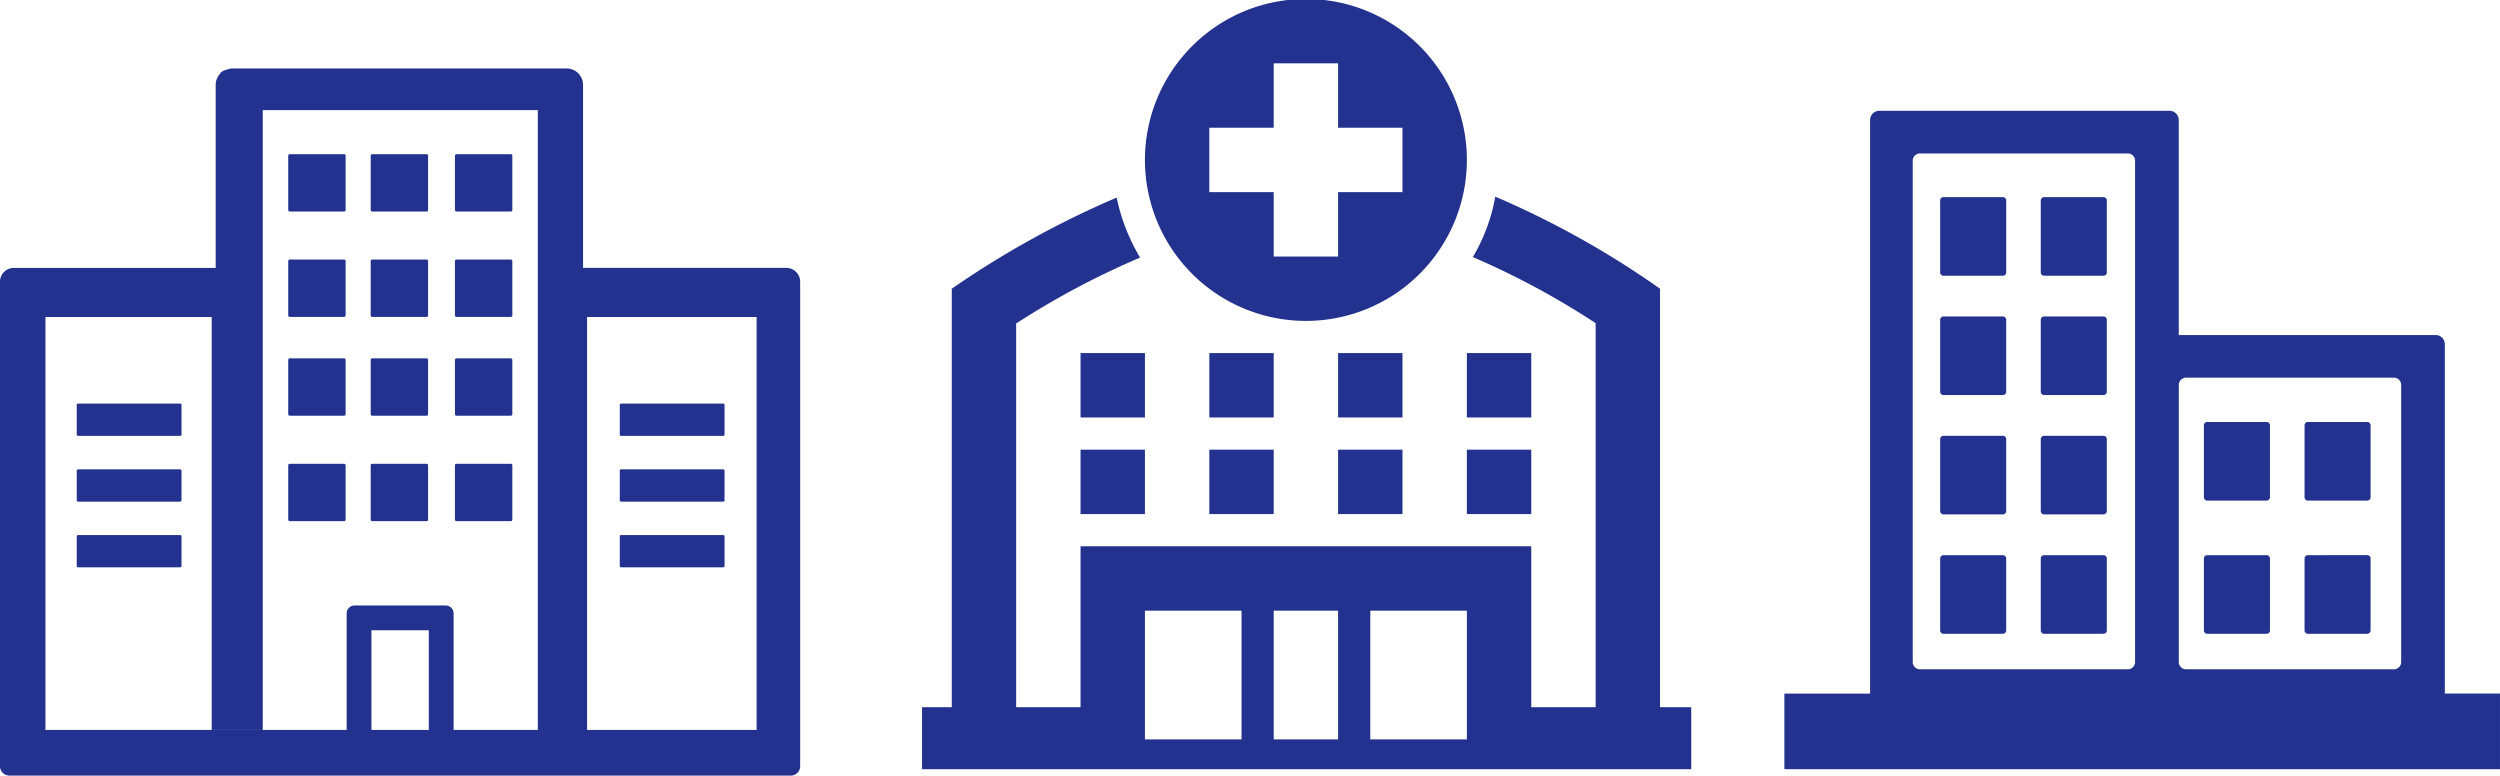
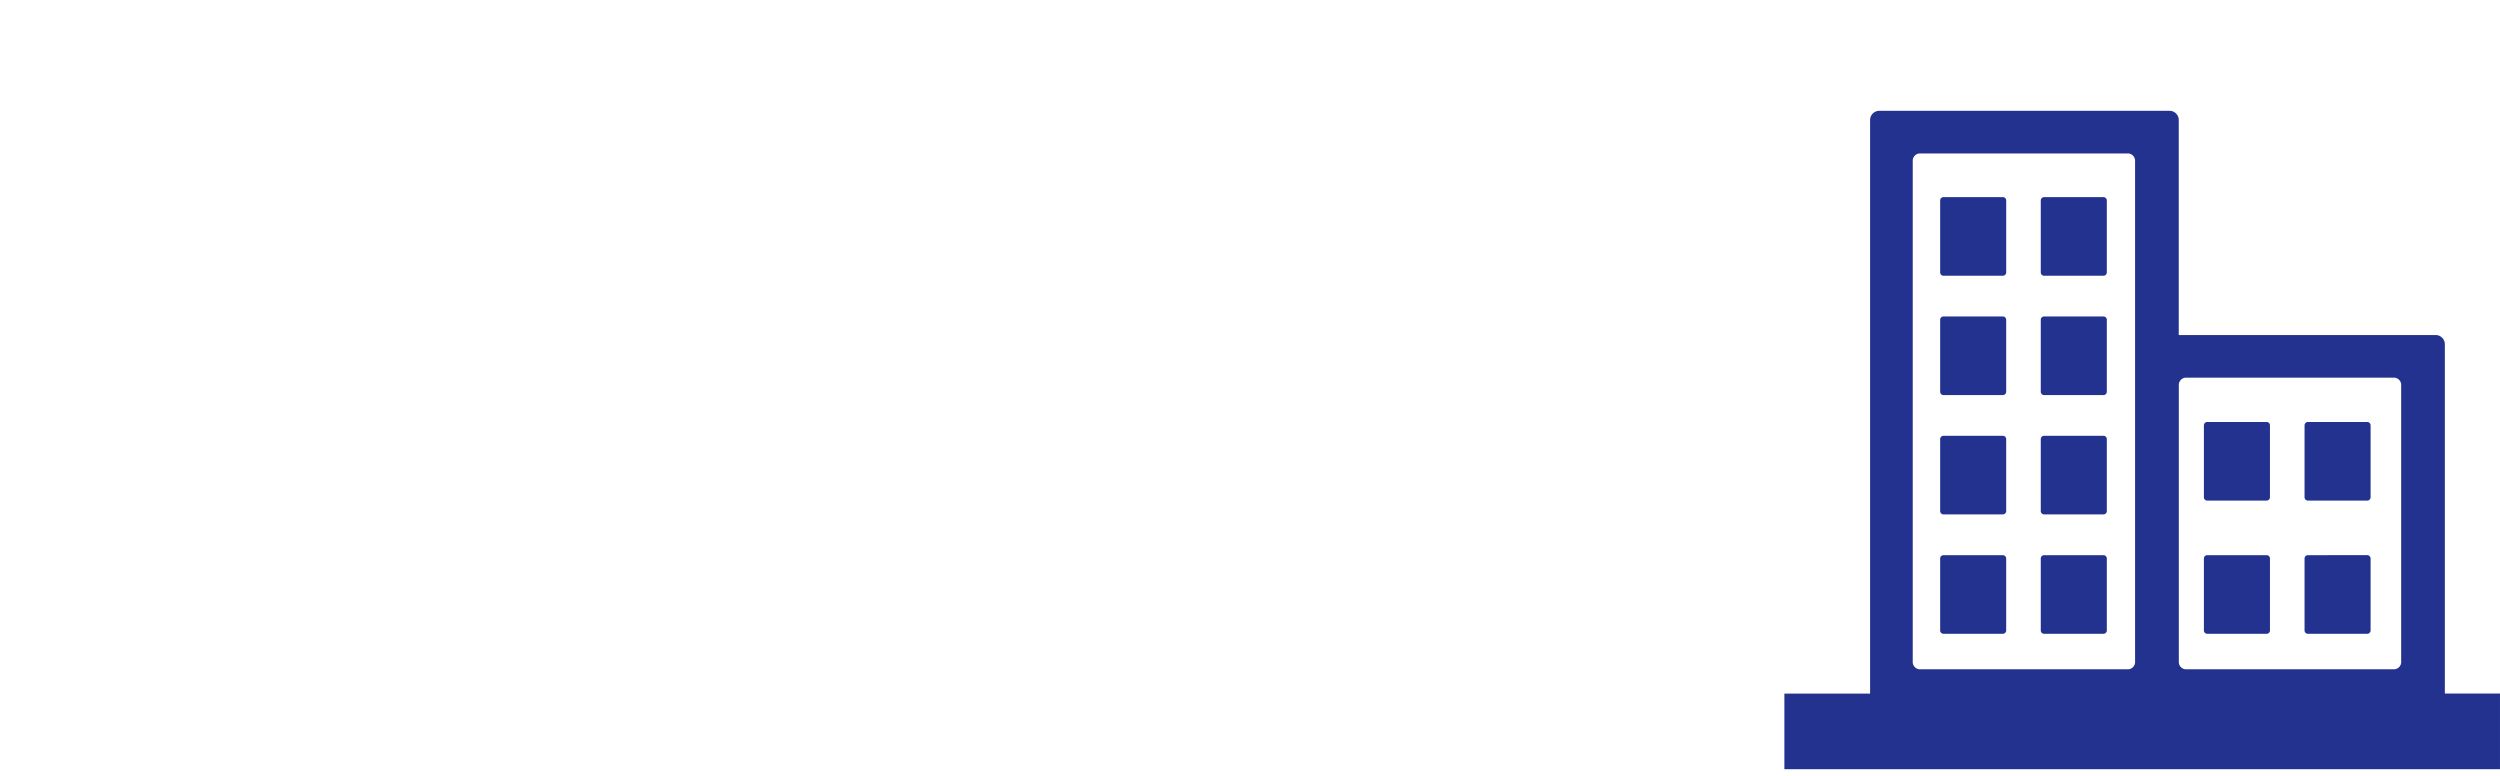
<svg xmlns="http://www.w3.org/2000/svg" width="390.807" height="121.242" viewBox="0 0 390.807 121.242">
  <defs>
    <clipPath id="clip-path">
      <rect id="長方形_2649" data-name="長方形 2649" width="111.867" height="102.918" fill="none" />
    </clipPath>
    <clipPath id="clip-path-2">
      <rect id="長方形_2312" data-name="長方形 2312" width="120.242" height="120.242" fill="none" />
    </clipPath>
    <clipPath id="clip-path-3">
-       <rect id="長方形_2650" data-name="長方形 2650" width="125.085" height="110.542" transform="translate(0 0)" fill="none" />
-     </clipPath>
+       </clipPath>
  </defs>
  <g id="グループ_1483" data-name="グループ 1483" transform="translate(-753 -6256.436)">
    <g id="グループ_1307" data-name="グループ 1307" transform="translate(1031.939 6273.76)">
      <g id="グループ_1306" data-name="グループ 1306" clip-path="url(#clip-path)">
        <path id="パス_6557" data-name="パス 6557" d="M0,91.1H13.4V1.429A1.438,1.438,0,0,1,14.83,0H60.221a1.438,1.438,0,0,1,1.429,1.429V35.05h40.166a1.438,1.438,0,0,1,1.429,1.429V91.092h8.621v11.826H0Zm24.872-77.61h9.286a.525.525,0,0,1,.519.519V25.263a.525.525,0,0,1-.519.519H24.872a.525.525,0,0,1-.519-.519V14.011a.525.525,0,0,1,.519-.519M40.6,69.462h9.286a.525.525,0,0,1,.519.519V81.233a.525.525,0,0,1-.519.519H40.6a.525.525,0,0,1-.519-.519V69.981a.519.519,0,0,1,.519-.519m-15.731,0h9.286a.525.525,0,0,1,.519.519V81.233a.525.525,0,0,1-.519.519H24.872a.525.525,0,0,1-.519-.519V69.981a.519.519,0,0,1,.519-.519M40.6,50.8h9.286a.525.525,0,0,1,.519.519V62.57a.525.525,0,0,1-.519.519H40.6a.525.525,0,0,1-.519-.519V51.327A.527.527,0,0,1,40.6,50.8m-15.731,0h9.286a.525.525,0,0,1,.519.519V62.57a.525.525,0,0,1-.519.519H24.872a.525.525,0,0,1-.519-.519V51.327a.527.527,0,0,1,.519-.528M40.6,32.145h9.286a.525.525,0,0,1,.519.519V43.917a.525.525,0,0,1-.519.519H40.6a.525.525,0,0,1-.519-.519V32.664a.525.525,0,0,1,.519-.519m-15.731,0h9.286a.525.525,0,0,1,.519.519V43.917a.525.525,0,0,1-.519.519H24.872a.525.525,0,0,1-.519-.519V32.664a.525.525,0,0,1,.519-.519M40.6,13.492h9.286a.525.525,0,0,1,.519.519V25.263a.525.525,0,0,1-.519.519H40.6a.525.525,0,0,1-.519-.519V14.011a.525.525,0,0,1,.519-.519M21.093,6.664h32.7a1.148,1.148,0,0,1,1.029,1.229V86.067A1.148,1.148,0,0,1,53.794,87.3h-32.7a1.148,1.148,0,0,1-1.029-1.229V7.893a1.148,1.148,0,0,1,1.029-1.229M66.1,48.641h9.286a.525.525,0,0,1,.519.519V60.413a.525.525,0,0,1-.519.519H66.1a.525.525,0,0,1-.519-.519V49.16a.525.525,0,0,1,.519-.519m15.731,20.82H91.12a.525.525,0,0,1,.519.519V81.233a.525.525,0,0,1-.519.519H81.834a.525.525,0,0,1-.519-.519V69.981a.519.519,0,0,1,.519-.519m-15.731,0h9.286a.525.525,0,0,1,.519.519V81.233a.525.525,0,0,1-.519.519H66.1a.525.525,0,0,1-.519-.519V69.981a.519.519,0,0,1,.519-.519m15.731-20.82H91.12a.525.525,0,0,1,.519.519V60.413a.525.525,0,0,1-.519.519H81.834a.525.525,0,0,1-.519-.519V49.16a.525.525,0,0,1,.519-.519M62.689,41.714h32.7a1.148,1.148,0,0,1,1.029,1.229V86.067A1.148,1.148,0,0,1,95.389,87.3h-32.7a1.148,1.148,0,0,1-1.029-1.229V42.943a1.148,1.148,0,0,1,1.029-1.229" transform="translate(0 0)" fill="#22328e" fill-rule="evenodd" />
      </g>
    </g>
    <g id="グループ_1308" data-name="グループ 1308" transform="translate(896.656 6256.256)">
      <g id="グループ_922" data-name="グループ 922" transform="translate(0.48 0.18)" clip-path="url(#clip-path-2)">
-         <path id="パス_6018" data-name="パス 6018" d="M95.619,110.716h10.065V50.673a125.516,125.516,0,0,0-19.2-10.327A27.862,27.862,0,0,0,89.992,30.9a140.965,140.965,0,0,1,25.757,14.393v65.423h5.033v10.065H0V110.716H5.033V45.293A146.384,146.384,0,0,1,30.809,31.051a30.142,30.142,0,0,0,3.664,9.376,127.666,127.666,0,0,0-19.32,10.266l-.055.035v59.988H25.163V85.554H95.619Zm-60.391,5.033h15.1V95.619h-15.1Zm20.13,0H65.423V95.619H55.358Zm15.1,0h15.1V95.619h-15.1ZM25.163,80.521H35.228V70.456H25.163Zm20.13,0H55.358V70.456H45.293Zm20.13,0H75.488V70.456H65.423Zm20.13,0H95.619V70.456H85.554Zm-60.391-15.1H35.228V55.358H25.163Zm20.13,0H55.358V55.358H45.293Zm20.13,0H75.488V55.358H65.423Zm20.13,0H95.619V55.358H85.554ZM60.391,0A25.163,25.163,0,1,1,35.228,25.163,25.172,25.172,0,0,1,60.391,0m5.033,20.13V10.065H55.358V20.13H45.293V30.2H55.358V40.261H65.423V30.2H75.488V20.13Z" transform="translate(-0.385 -0.161)" fill="#22328e" fill-rule="evenodd" />
-       </g>
+         </g>
    </g>
    <g id="グループ_1310" data-name="グループ 1310" transform="translate(753 6267.136)">
      <g id="グループ_1309" data-name="グループ 1309" clip-path="url(#clip-path-3)">
        <path id="パス_6558" data-name="パス 6558" d="M55.418,83.948h14.26a1.229,1.229,0,0,1,1.23,1.23V103.41h47.365V38.85h-26.5v64.56h-7.7V6.519h-43V103.4H33.094V38.85H7.106v64.56H54.188V85.178a1.229,1.229,0,0,1,1.23-1.23M1.466,110.542A1.466,1.466,0,0,1,0,109.076V33.331a2.151,2.151,0,0,1,2.158-2.149H33.717V2.576A2.555,2.555,0,0,1,34.47.764C34.47.407,35.926,0,36.293,0H88.569a2.559,2.559,0,0,1,1.822.754,2.59,2.59,0,0,1,.753,1.822v28.6h31.783a2.173,2.173,0,0,1,2.158,2.159v75.745a1.466,1.466,0,0,1-1.466,1.466Zm55.182-7.132H67.03V87.825H58.065V103.41ZM97.124,72.938h15.9c.13,0,.24.08.24.17v4.7c0,.09-.11.18-.24.18h-15.9c-.13,0-.24-.08-.24-.18v-4.7c0-.09.11-.17.24-.17m-84.889,0h15.9c.13,0,.24.08.24.17v4.7c0,.09-.11.18-.24.18h-15.9c-.13,0-.24-.08-.24-.18v-4.7c0-.09.11-.17.24-.17m84.889-10.27h15.9c.13,0,.24.08.24.18v4.7c0,.1-.11.17-.24.17h-15.9c-.13,0-.24-.08-.24-.17v-4.7c0-.11.11-.18.24-.18m0-10.28h15.9c.13,0,.24.08.24.18v4.7c0,.09-.11.17-.24.17h-15.9c-.13,0-.24-.08-.24-.17v-4.7c0-.1.11-.18.24-.18M12.235,62.668h15.9c.13,0,.24.08.24.18v4.7c0,.1-.11.17-.24.17h-15.9c-.13,0-.24-.08-.24-.17v-4.7c0-.11.11-.18.24-.18m0-10.28h15.9c.13,0,.24.08.24.18v4.7c0,.09-.11.17-.24.17h-15.9c-.13,0-.24-.08-.24-.17v-4.7c0-.1.11-.18.24-.18" fill="#22328e" />
-         <path id="パス_6559" data-name="パス 6559" d="M71.36,61.8h8.49a.243.243,0,0,1,.24.24v8.49a.243.243,0,0,1-.24.24H71.36a.243.243,0,0,1-.24-.24v-8.49a.237.237,0,0,1,.24-.24" fill="#22328e" />
        <path id="パス_6560" data-name="パス 6560" d="M58.188,61.8h8.49a.243.243,0,0,1,.24.24v8.49a.243.243,0,0,1-.24.24h-8.49a.243.243,0,0,1-.24-.24v-8.49a.237.237,0,0,1,.24-.24" fill="#22328e" />
-         <path id="パス_6561" data-name="パス 6561" d="M45.3,61.8h8.489a.237.237,0,0,1,.24.24v8.49a.243.243,0,0,1-.24.24H45.3a.244.244,0,0,1-.241-.24v-8.49a.237.237,0,0,1,.241-.24" fill="#22328e" />
        <path id="パス_6562" data-name="パス 6562" d="M71.36,45.319h8.49a.243.243,0,0,1,.24.24v8.49a.243.243,0,0,1-.24.24H71.36a.243.243,0,0,1-.24-.24v-8.49a.243.243,0,0,1,.24-.24" fill="#22328e" />
        <path id="パス_6563" data-name="パス 6563" d="M58.188,45.319h8.49a.243.243,0,0,1,.24.24v8.49a.243.243,0,0,1-.24.24h-8.49a.243.243,0,0,1-.24-.24v-8.49a.243.243,0,0,1,.24-.24" fill="#22328e" />
        <path id="パス_6564" data-name="パス 6564" d="M45.3,45.319h8.489a.237.237,0,0,1,.24.24v8.49a.243.243,0,0,1-.24.24H45.3a.244.244,0,0,1-.241-.24v-8.49a.244.244,0,0,1,.241-.24" fill="#22328e" />
        <path id="パス_6565" data-name="パス 6565" d="M71.36,29.875h8.49a.243.243,0,0,1,.24.24V38.6a.243.243,0,0,1-.24.24H71.36a.243.243,0,0,1-.24-.24v-8.49a.237.237,0,0,1,.24-.24" fill="#22328e" />
        <path id="パス_6566" data-name="パス 6566" d="M58.188,29.875h8.49a.243.243,0,0,1,.24.24V38.6a.243.243,0,0,1-.24.24h-8.49a.243.243,0,0,1-.24-.24v-8.49a.237.237,0,0,1,.24-.24" fill="#22328e" />
        <path id="パス_6567" data-name="パス 6567" d="M45.3,29.875h8.489a.237.237,0,0,1,.24.24V38.6a.243.243,0,0,1-.24.24H45.3a.244.244,0,0,1-.241-.24v-8.49a.237.237,0,0,1,.241-.24" fill="#22328e" />
        <path id="パス_6568" data-name="パス 6568" d="M71.36,13.4h8.49a.243.243,0,0,1,.24.24v8.49a.243.243,0,0,1-.24.24H71.36a.243.243,0,0,1-.24-.24v-8.49a.243.243,0,0,1,.24-.24" fill="#22328e" />
        <path id="パス_6569" data-name="パス 6569" d="M58.188,13.4h8.49a.243.243,0,0,1,.24.24v8.49a.243.243,0,0,1-.24.24h-8.49a.243.243,0,0,1-.24-.24v-8.49a.243.243,0,0,1,.24-.24" fill="#22328e" />
-         <path id="パス_6570" data-name="パス 6570" d="M45.3,13.4h8.489a.237.237,0,0,1,.24.24v8.49a.243.243,0,0,1-.24.24H45.3a.244.244,0,0,1-.241-.24v-8.49a.244.244,0,0,1,.241-.24" fill="#22328e" />
      </g>
    </g>
  </g>
</svg>